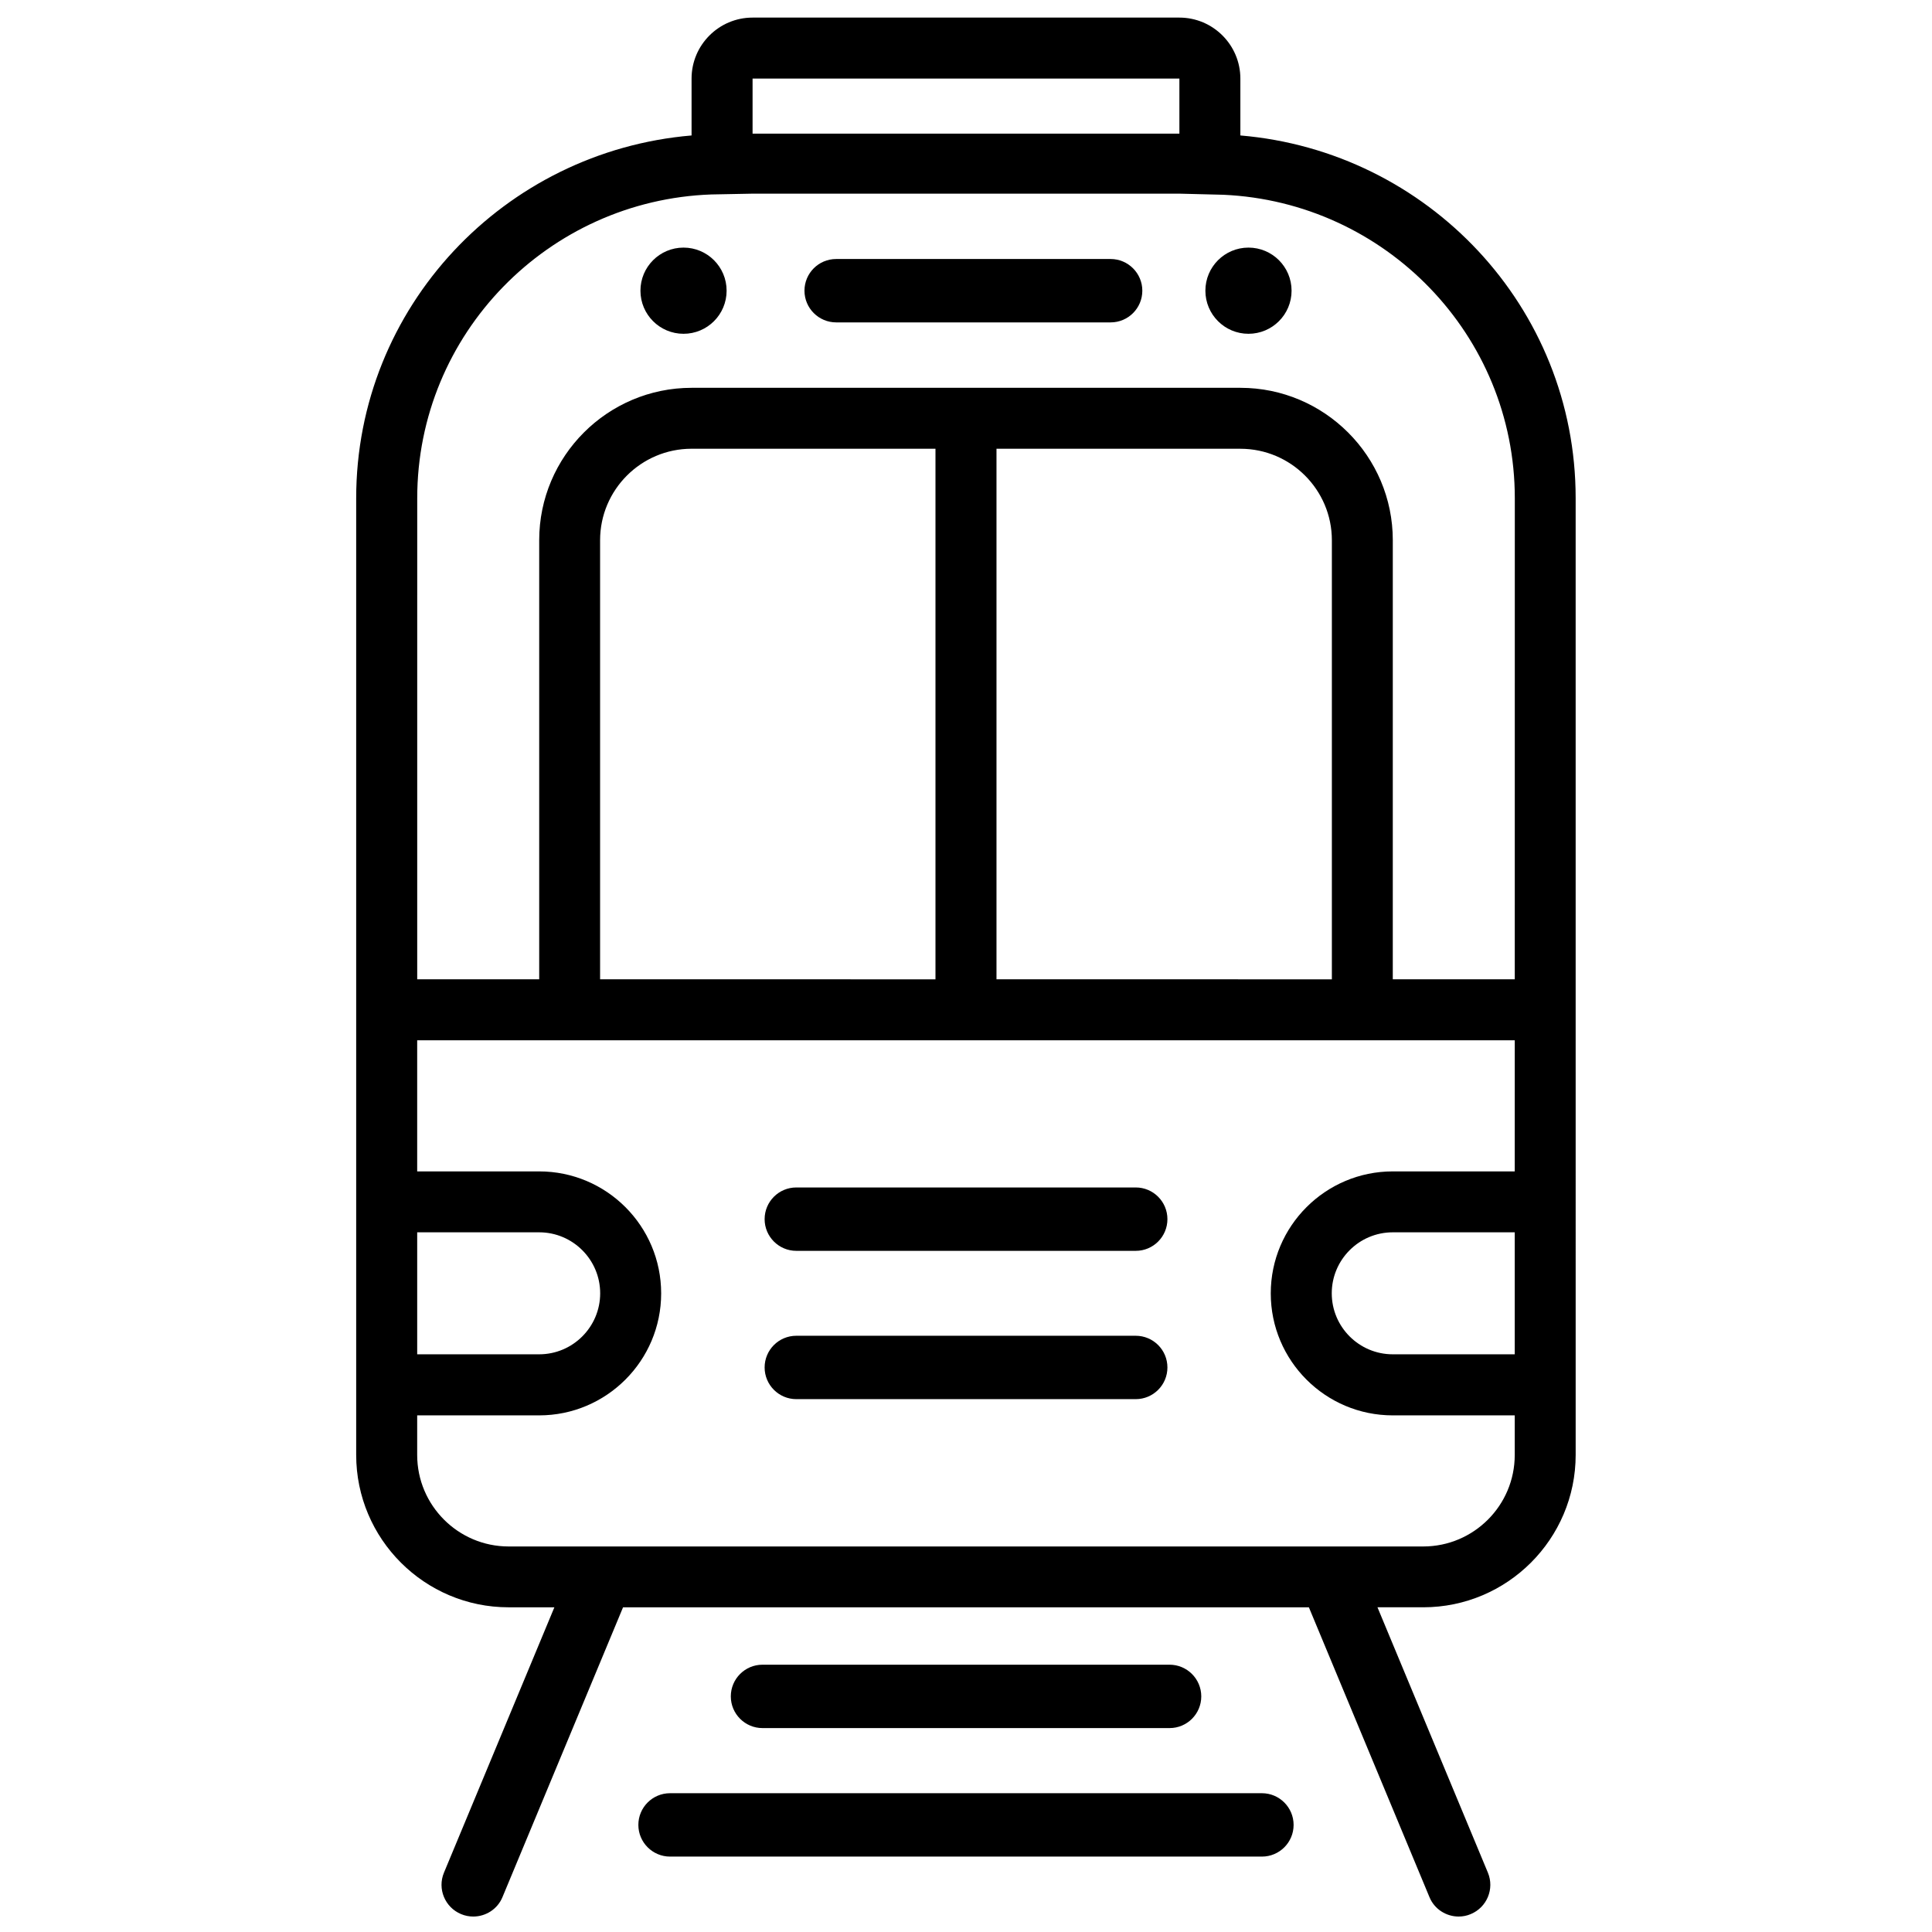
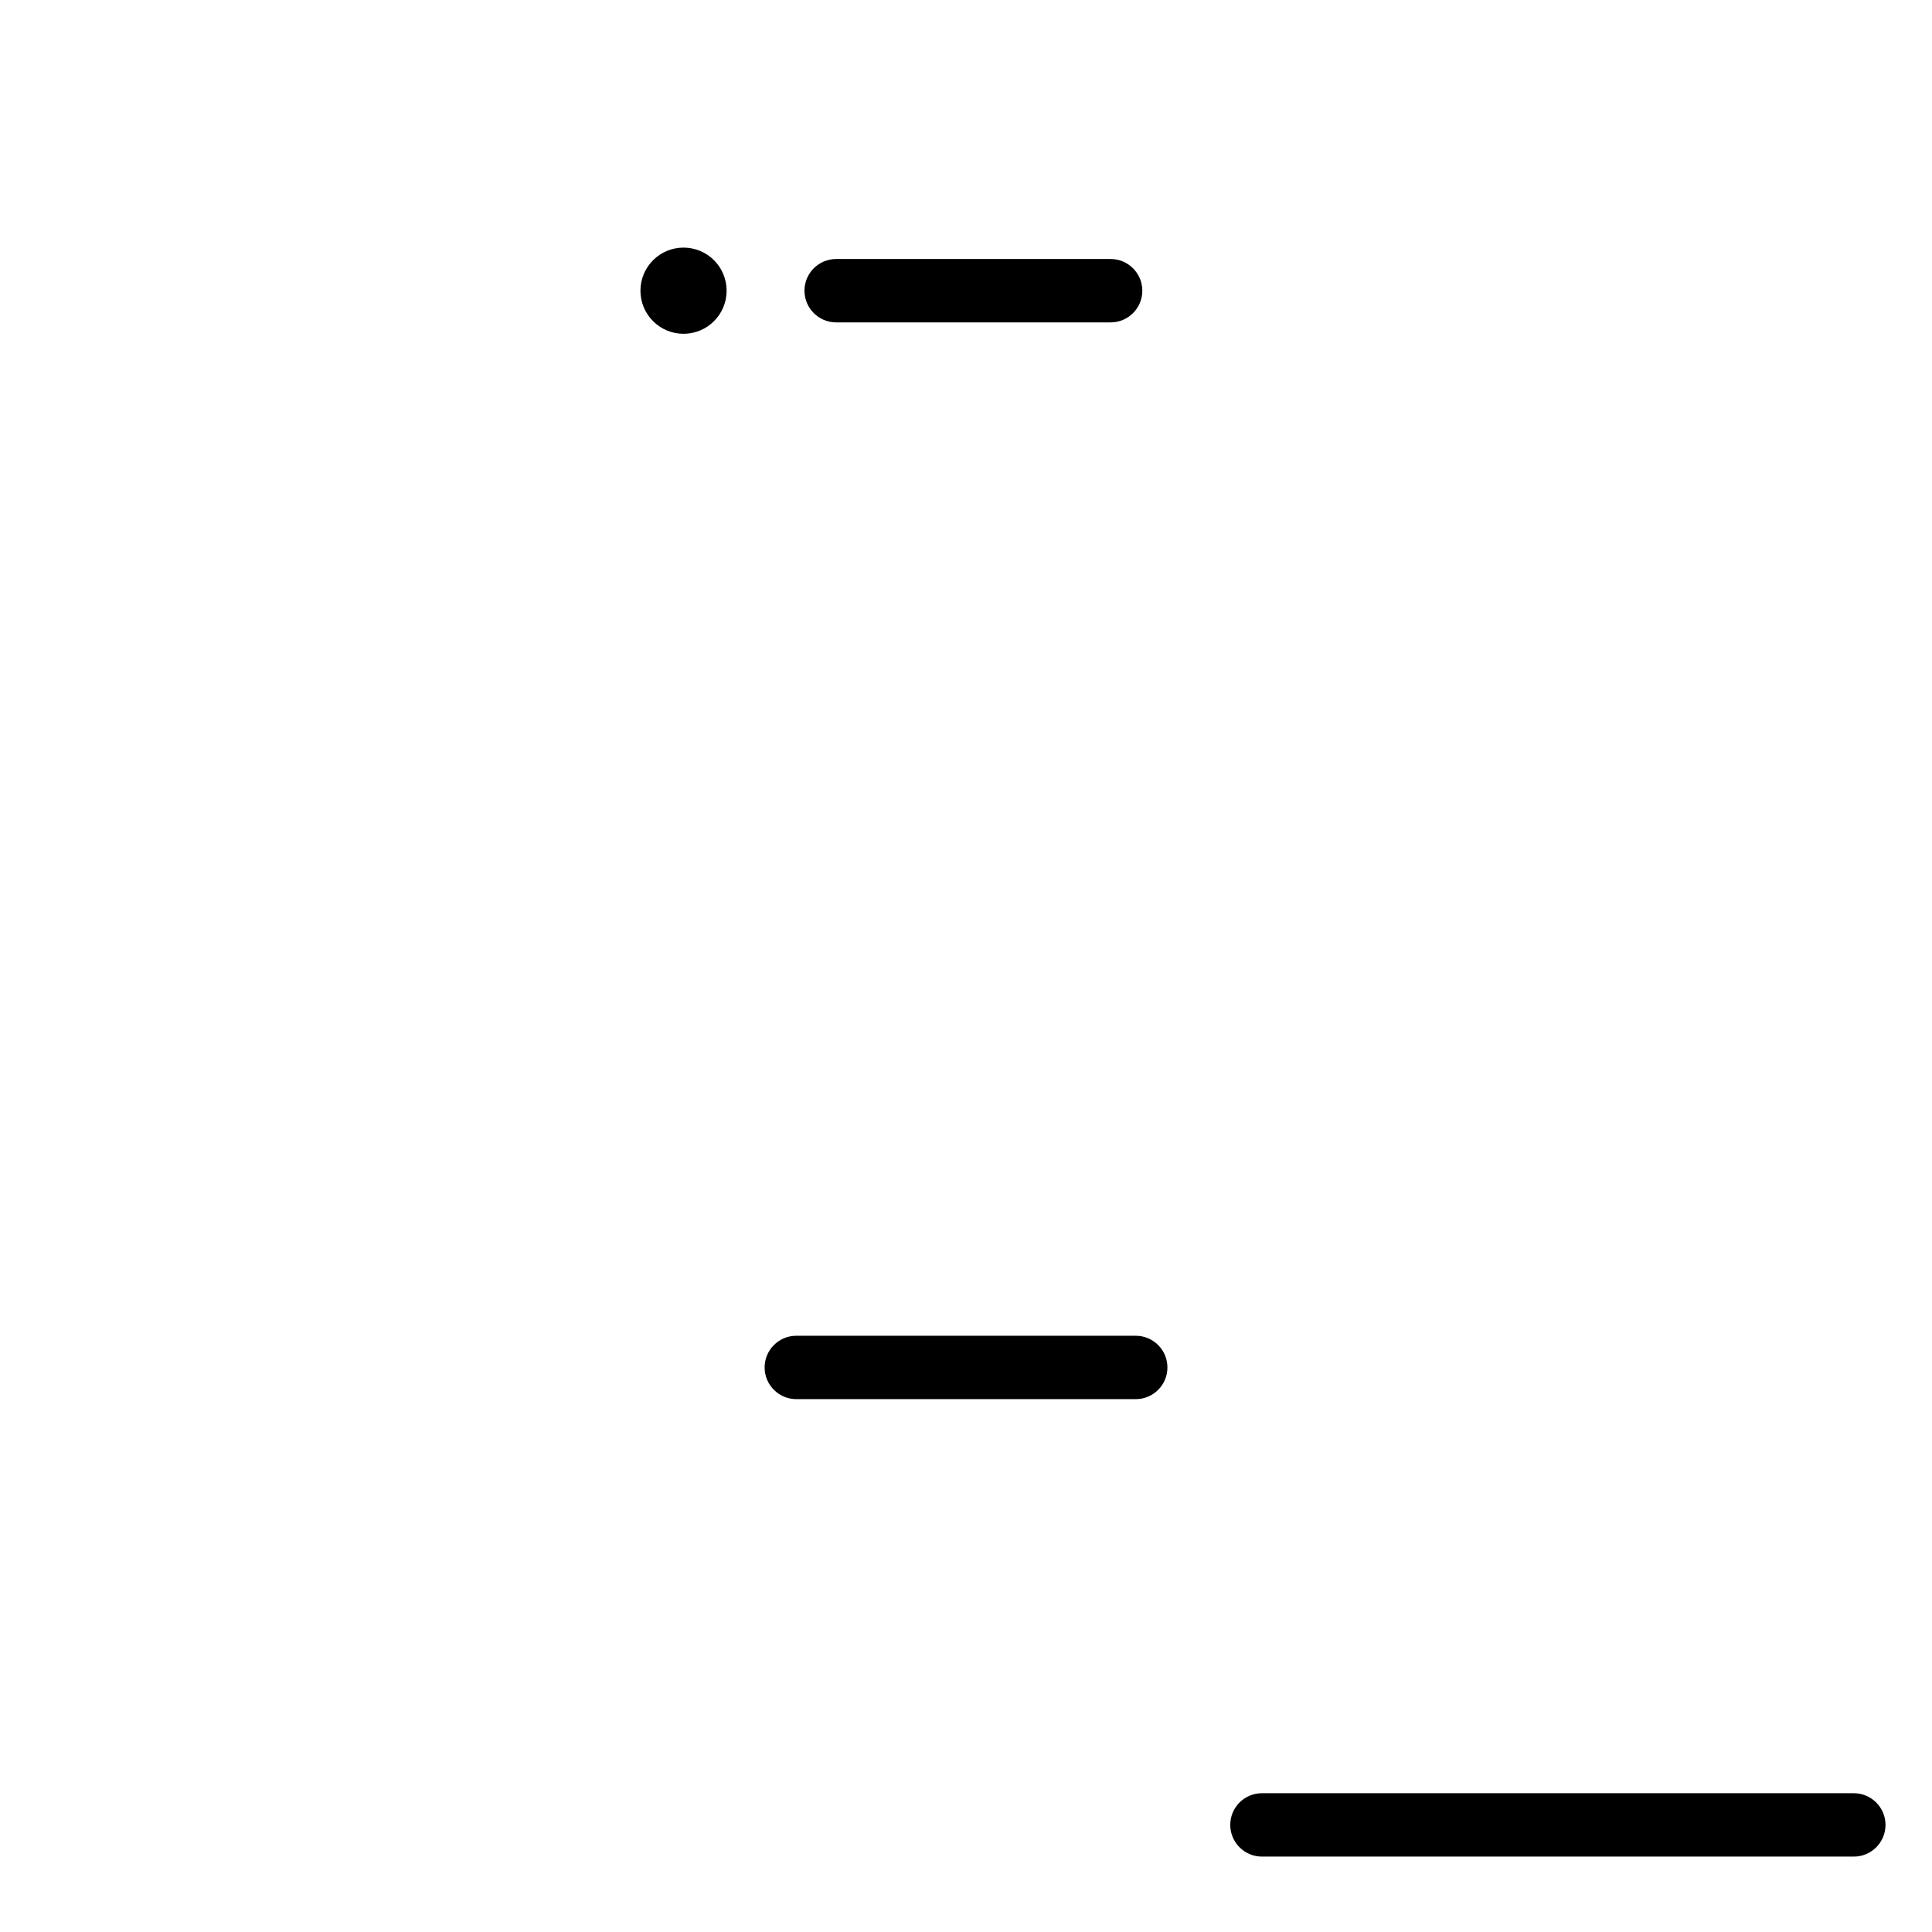
<svg xmlns="http://www.w3.org/2000/svg" width="800px" height="800px" version="1.1" viewBox="144 144 512 512">
  <defs>
    <clipPath id="a">
      <path d="m238 148.09h324v503.81h-324z" />
    </clipPath>
  </defs>
  <g clip-path="url(#a)">
-     <path d="m472.71 179.9v-15.074c0-8.902-7.242-16.164-16.164-16.164h-113.11c-8.902 0-16.164 7.242-16.164 16.164v15.074c-49.625 4.195-88.879 45.445-88.879 96.141v253.52c0 22.273 18.117 40.391 40.391 40.391h12.133l-29.262 70.324c-1.785 4.281 0.25 9.195 4.535 10.98 1.047 0.438 2.137 0.648 3.231 0.648 3.273 0 6.422-1.93 7.746-5.164l31.949-76.789h181.75l31.949 76.789c1.32 3.234 4.469 5.164 7.746 5.164 1.09 0 2.184-0.211 3.211-0.652 4.281-1.785 6.32-6.695 4.535-10.98l-29.262-70.324h12.133c22.273 0 40.391-18.117 40.391-40.391l-0.004-253.52c0.02-50.695-39.215-91.945-88.859-96.141zm-129.27-15.074h113.11v14.59h-113.11zm-88.879 305.75h32.328c8.902 0 16.164 7.242 16.164 16.164 0 8.902-7.242 16.164-16.164 16.164h-32.328zm290.86 32.328h-32.328c-8.902 0-16.164-7.242-16.164-16.164 0-8.902 7.242-16.164 16.164-16.164h32.328zm0-48.473h-32.328c-17.82 0-32.328 14.484-32.328 32.328s14.484 32.328 32.328 32.328h32.328v10.496c0 13.371-10.875 24.246-24.246 24.246h-242.37c-13.371 0-24.246-10.875-24.246-24.246v-10.496h32.328c17.82 0 32.328-14.484 32.328-32.328s-14.484-32.328-32.328-32.328h-32.328v-34.742h290.87zm-242.39-50.906v-116.36c0-13.371 10.875-24.246 24.246-24.246h64.633v140.61zm105.05 0v-140.6h64.633c13.371 0 24.246 10.875 24.246 24.246v116.36l-29.156-0.004zm137.35 0h-32.328l0.004-116.36c0-22.273-18.117-40.391-40.391-40.391h-145.43c-22.273 0-40.391 18.117-40.391 40.391v116.36h-32.328l0.004-127.49c0-43.578 34.742-78.973 77.945-80.504l10.938-0.211h113.11l11.629 0.293c42.867 1.91 77.25 37.113 77.25 80.441z" />
-   </g>
-   <path d="m444.98 458.69h-89.949c-4.641 0-8.398 3.758-8.398 8.398s3.777 8.398 8.398 8.398h89.949c4.641 0 8.398-3.758 8.398-8.398s-3.758-8.398-8.398-8.398z" />
+     </g>
  <path d="m444.98 497.99h-89.949c-4.641 0-8.398 3.758-8.398 8.398s3.777 8.398 8.398 8.398h89.949c4.641 0 8.398-3.758 8.398-8.398s-3.758-8.398-8.398-8.398z" />
-   <path d="m453.95 601.96c4.641 0 8.398-3.758 8.398-8.398s-3.777-8.398-8.398-8.398h-107.88c-4.641 0-8.398 3.758-8.398 8.398s3.777 8.398 8.398 8.398z" />
-   <path d="m478.43 619.22h-156.86c-4.641 0-8.398 3.758-8.398 8.398 0 4.641 3.777 8.398 8.398 8.398h156.85c4.641 0 8.398-3.758 8.398-8.398 0-4.641-3.777-8.398-8.395-8.398z" />
+   <path d="m478.43 619.22c-4.641 0-8.398 3.758-8.398 8.398 0 4.641 3.777 8.398 8.398 8.398h156.85c4.641 0 8.398-3.758 8.398-8.398 0-4.641-3.777-8.398-8.395-8.398z" />
  <path d="m438.33 212.64h-72.738c-4.641 0-8.398 3.758-8.398 8.398s3.777 8.398 8.398 8.398h72.738c4.641 0 8.398-3.758 8.398-8.398s-3.777-8.398-8.398-8.398z" />
  <path d="m336.56 221.04c0 6.305-5.109 11.418-11.418 11.418s-11.418-5.113-11.418-11.418c0-6.309 5.109-11.422 11.418-11.422s11.418 5.113 11.418 11.422" />
-   <path d="m486.28 221.04c0 6.305-5.113 11.418-11.422 11.418-6.305 0-11.418-5.113-11.418-11.418 0-6.309 5.113-11.422 11.418-11.422 6.309 0 11.422 5.113 11.422 11.422" />
</svg>